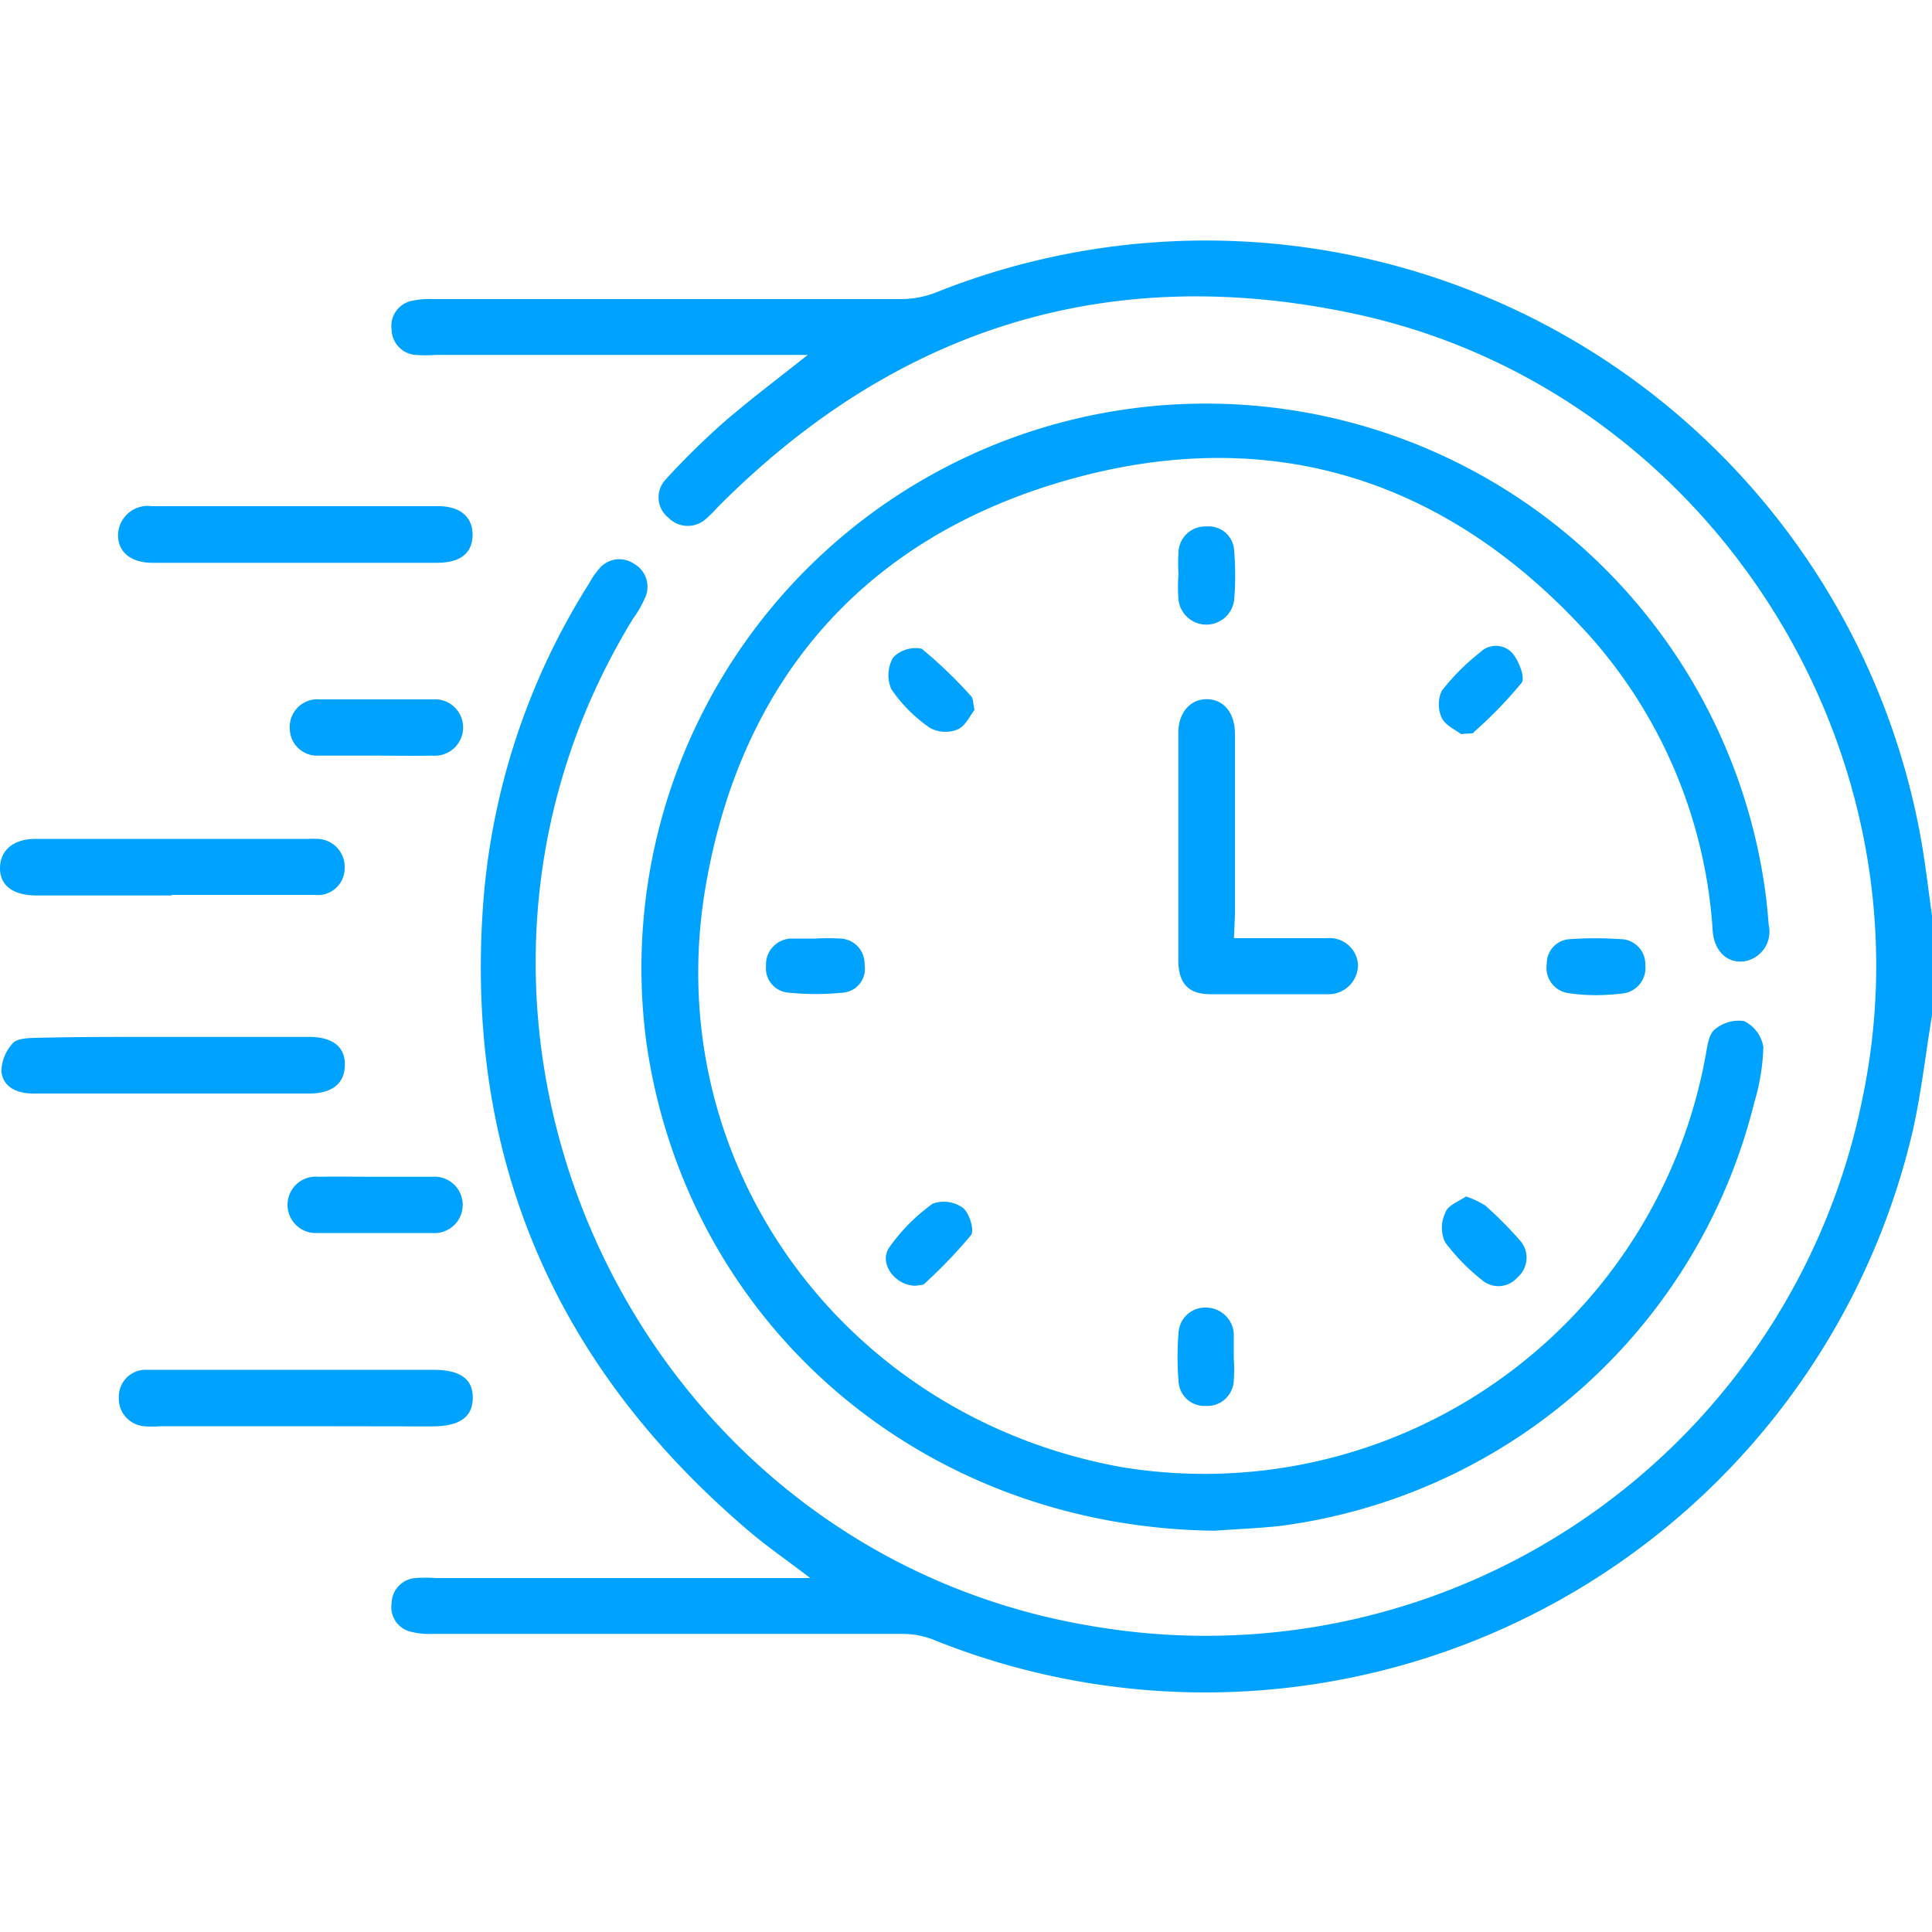
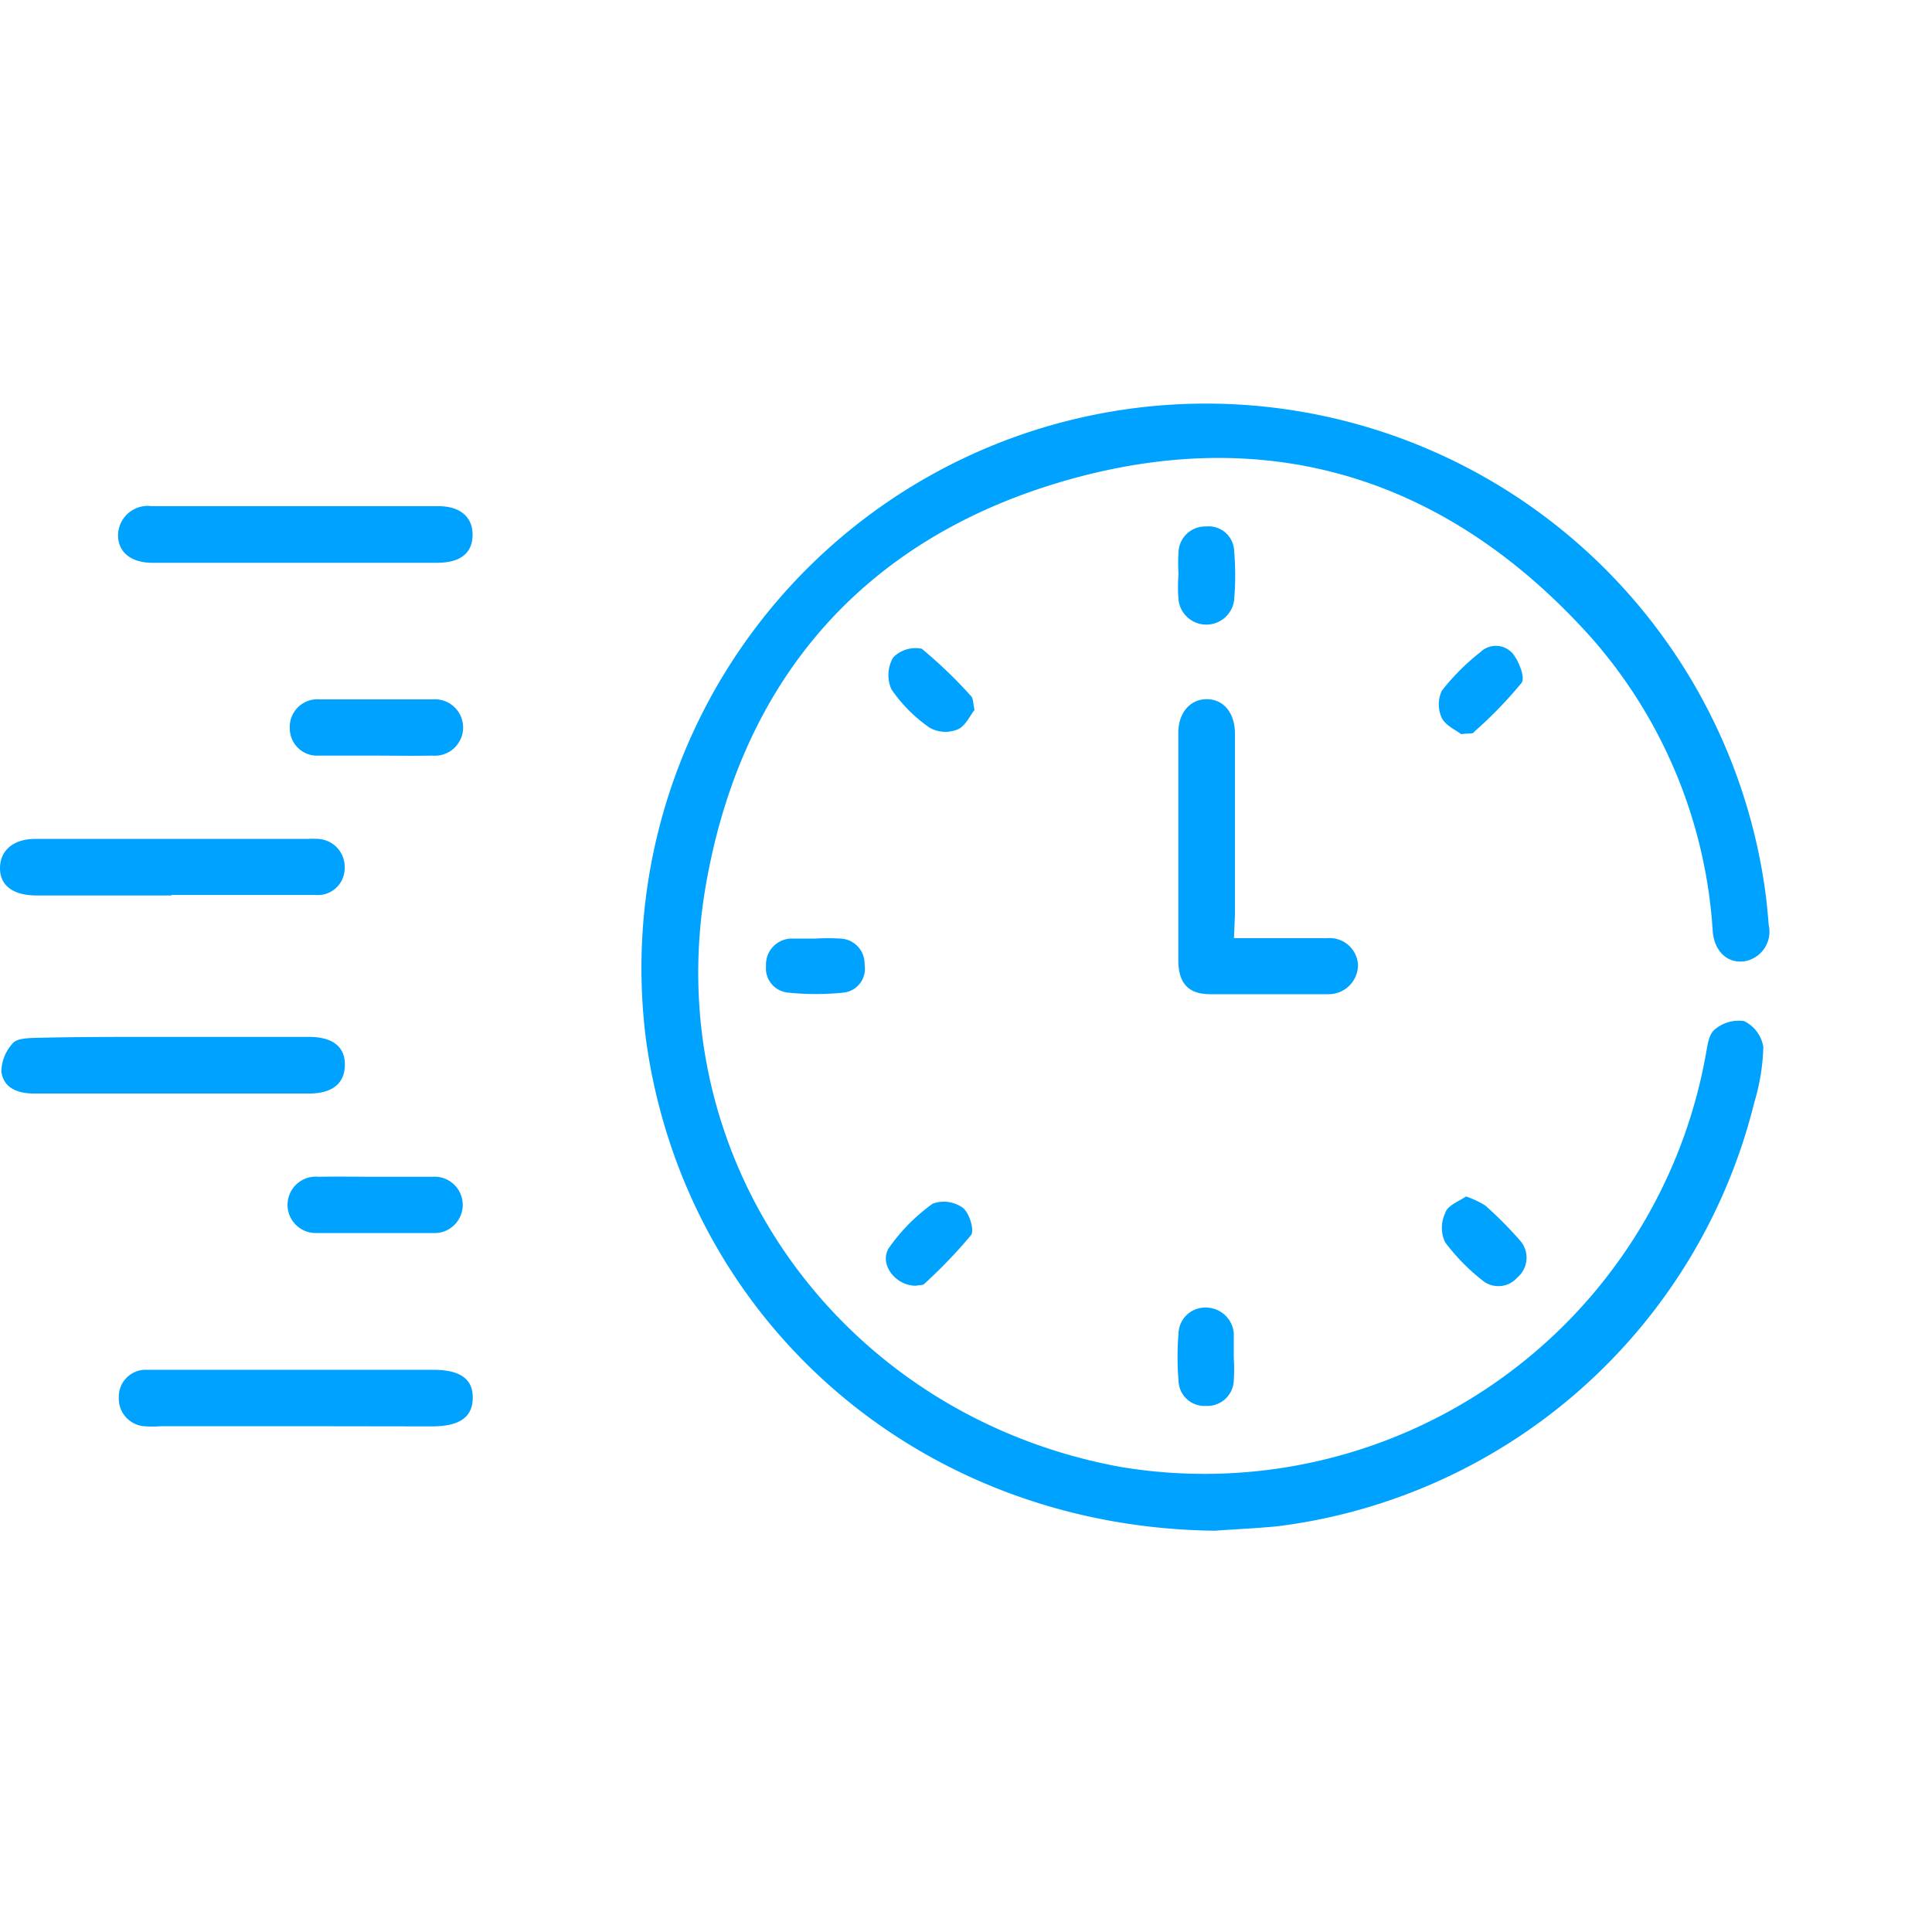
<svg xmlns="http://www.w3.org/2000/svg" id="Layer_1" data-name="Layer 1" viewBox="0 0 100 100">
  <defs>
    <style>.cls-1{fill:#00a2ff;}</style>
  </defs>
-   <path class="cls-1" d="M100,52.55c-.33,2-.56,4.05-1,6A37.61,37.61,0,0,1,48.26,84.85a4.4,4.4,0,0,0-1.61-.28c-8.08,0-16.15,0-24.23,0a4,4,0,0,1-1.15-.11,1.31,1.31,0,0,1-1-1.48,1.33,1.33,0,0,1,1.23-1.3,7.61,7.61,0,0,1,1.07,0H41.94c-1.15-.88-2.15-1.57-3.08-2.35C28.8,70.82,24.08,60.05,25,46.9a36,36,0,0,1,5.49-16.7,4,4,0,0,1,.49-.72,1.35,1.35,0,0,1,1.85-.29A1.36,1.36,0,0,1,33.36,31a5.38,5.38,0,0,1-.58,1C20,52.82,32.71,80.44,56.85,84.22A34.67,34.67,0,0,0,96.41,56.81c3.78-18.17-8.08-36.65-26.26-40.56-12.76-2.74-23.8.74-33,10a5.71,5.71,0,0,1-.55.55,1.4,1.4,0,0,1-2,0,1.35,1.35,0,0,1-.13-2,39.49,39.49,0,0,1,3-2.95c1.34-1.16,2.77-2.23,4.34-3.48H22.57a7.61,7.61,0,0,1-1.07,0,1.34,1.34,0,0,1-1.23-1.3,1.33,1.33,0,0,1,1-1.49,4.48,4.48,0,0,1,1.16-.1c8.07,0,16.15,0,24.22,0a5,5,0,0,0,1.79-.34A37.61,37.61,0,0,1,99.36,43.05c.28,1.46.44,2.94.65,4.42Z" />
  <path class="cls-1" d="M62.89,79.23c-15.3-.17-27.43-10.83-29.45-25.39a29.22,29.22,0,0,1,57.93-7.7c.08.58.13,1.17.18,1.75a1.55,1.55,0,0,1-1.29,1.87c-.85.1-1.52-.51-1.61-1.55A25.36,25.36,0,0,0,82.36,33c-7.28-8.12-16.42-11.12-26.91-8.21s-17,10.15-18.9,20.94C34,60.1,43.62,73.34,58.07,75.94A26.37,26.37,0,0,0,88.3,54.54c.08-.44.15-1,.44-1.24a1.93,1.93,0,0,1,1.53-.45,1.8,1.8,0,0,1,1,1.35,11,11,0,0,1-.47,2.87A29.16,29.16,0,0,1,66.12,79C64.87,79.12,63.59,79.17,62.89,79.23Z" />
  <path class="cls-1" d="M63.87,48.56c1.7,0,3.26,0,4.82,0a1.47,1.47,0,0,1,1.6,1.37,1.52,1.52,0,0,1-1.55,1.53h-.1c-2,0-4,0-6,0-1.14,0-1.64-.58-1.65-1.73,0-3.94,0-7.87,0-11.81,0-1,.59-1.72,1.45-1.73s1.48.67,1.48,1.79c0,3.13,0,6.25,0,9.37Z" />
  <path class="cls-1" d="M15.22,29.13H7.89c-1.13,0-1.8-.57-1.78-1.47A1.54,1.54,0,0,1,7.86,26.2H22.7c1.13,0,1.78.58,1.76,1.51s-.63,1.41-1.82,1.42Z" />
  <path class="cls-1" d="M15.31,73.82h-7a5,5,0,0,1-.87,0,1.43,1.43,0,0,1-1.29-1.48A1.39,1.39,0,0,1,7.57,70.9c1.46,0,2.92,0,4.39,0H22.41c1.42,0,2.08.48,2.06,1.48s-.72,1.45-2.13,1.45Z" />
  <path class="cls-1" d="M8.87,46.35h-7C.67,46.34,0,45.83,0,44.94s.65-1.52,1.85-1.52c4.71,0,9.43,0,14.14,0a2.51,2.51,0,0,1,.39,0,1.45,1.45,0,0,1,1.46,1.51,1.39,1.39,0,0,1-1.55,1.39c-2.47,0-4.94,0-7.41,0Z" />
  <path class="cls-1" d="M9,53.67h7c1.24,0,1.88.53,1.85,1.49S17.15,56.6,16,56.6H1.75c-.83,0-1.57-.28-1.68-1.14A2.23,2.23,0,0,1,.66,54c.21-.25.77-.27,1.18-.28C4.21,53.66,6.58,53.67,9,53.67Z" />
  <path class="cls-1" d="M19.32,39.11c-.94,0-1.88,0-2.82,0A1.41,1.41,0,0,1,15,37.71a1.43,1.43,0,0,1,1.55-1.51c1.94,0,3.89,0,5.84,0a1.46,1.46,0,1,1,0,2.91C21.33,39.13,20.33,39.11,19.32,39.11Z" />
  <path class="cls-1" d="M19.45,60.91c1,0,1.95,0,2.92,0a1.46,1.46,0,1,1,0,2.91c-2,0-4,0-5.94,0a1.46,1.46,0,1,1,.06-2.91C17.5,60.89,18.48,60.91,19.45,60.91Z" />
  <path class="cls-1" d="M61,29.73a9,9,0,0,1,0-1.16,1.38,1.38,0,0,1,1.43-1.32,1.32,1.32,0,0,1,1.45,1.28,15.14,15.14,0,0,1,0,2.52,1.45,1.45,0,0,1-2.88,0,8.8,8.8,0,0,1,0-1.36Z" />
  <path class="cls-1" d="M50.44,36.75c-.23.28-.46.82-.86,1a1.68,1.68,0,0,1-1.44-.07,7.69,7.69,0,0,1-2-2,1.82,1.82,0,0,1,.09-1.65,1.62,1.62,0,0,1,1.48-.45,23.56,23.56,0,0,1,2.55,2.45C50.38,36.16,50.36,36.37,50.44,36.75Z" />
  <path class="cls-1" d="M75.63,38c-.25-.2-.79-.43-1-.83a1.67,1.67,0,0,1,0-1.42,11.65,11.65,0,0,1,2-2,1.15,1.15,0,0,1,1.67.08c.32.39.65,1.24.46,1.51a21.83,21.83,0,0,1-2.46,2.54C76.27,38,76.05,37.94,75.63,38Z" />
  <path class="cls-1" d="M47.41,66.55c-1.11,0-1.95-1.19-1.37-2a9.57,9.57,0,0,1,2.24-2.25,1.69,1.69,0,0,1,1.56.22c.33.25.61,1.16.42,1.41a25.6,25.6,0,0,1-2.45,2.55C47.71,66.53,47.5,66.52,47.41,66.55Z" />
  <path class="cls-1" d="M75.88,61.93a4.6,4.6,0,0,1,1,.47,20,20,0,0,1,1.78,1.79,1.34,1.34,0,0,1-.12,1.93,1.3,1.3,0,0,1-1.85.12,10.51,10.51,0,0,1-1.89-1.94,1.75,1.75,0,0,1,0-1.5C74.9,62.4,75.5,62.19,75.88,61.93Z" />
  <path class="cls-1" d="M63.86,70.3a9.12,9.12,0,0,1,0,1.17,1.37,1.37,0,0,1-1.44,1.3A1.34,1.34,0,0,1,61,71.47,15.15,15.15,0,0,1,61,69a1.38,1.38,0,0,1,1.43-1.32A1.45,1.45,0,0,1,63.86,69c0,.42,0,.84,0,1.26Z" />
  <path class="cls-1" d="M42.23,48.58a10.58,10.58,0,0,1,1.26,0,1.3,1.3,0,0,1,1.26,1.35,1.24,1.24,0,0,1-1.12,1.45,13.79,13.79,0,0,1-2.8,0A1.26,1.26,0,0,1,39.65,50,1.34,1.34,0,0,1,41,48.58c.42,0,.84,0,1.26,0Z" />
-   <path class="cls-1" d="M82.55,51.51a9.87,9.87,0,0,1-1.4-.11,1.32,1.32,0,0,1-1.09-1.5,1.26,1.26,0,0,1,1.2-1.29,19.09,19.09,0,0,1,2.62,0,1.29,1.29,0,0,1,1.28,1.33A1.33,1.33,0,0,1,84,51.42,12.21,12.21,0,0,1,82.55,51.51Z" />
</svg>